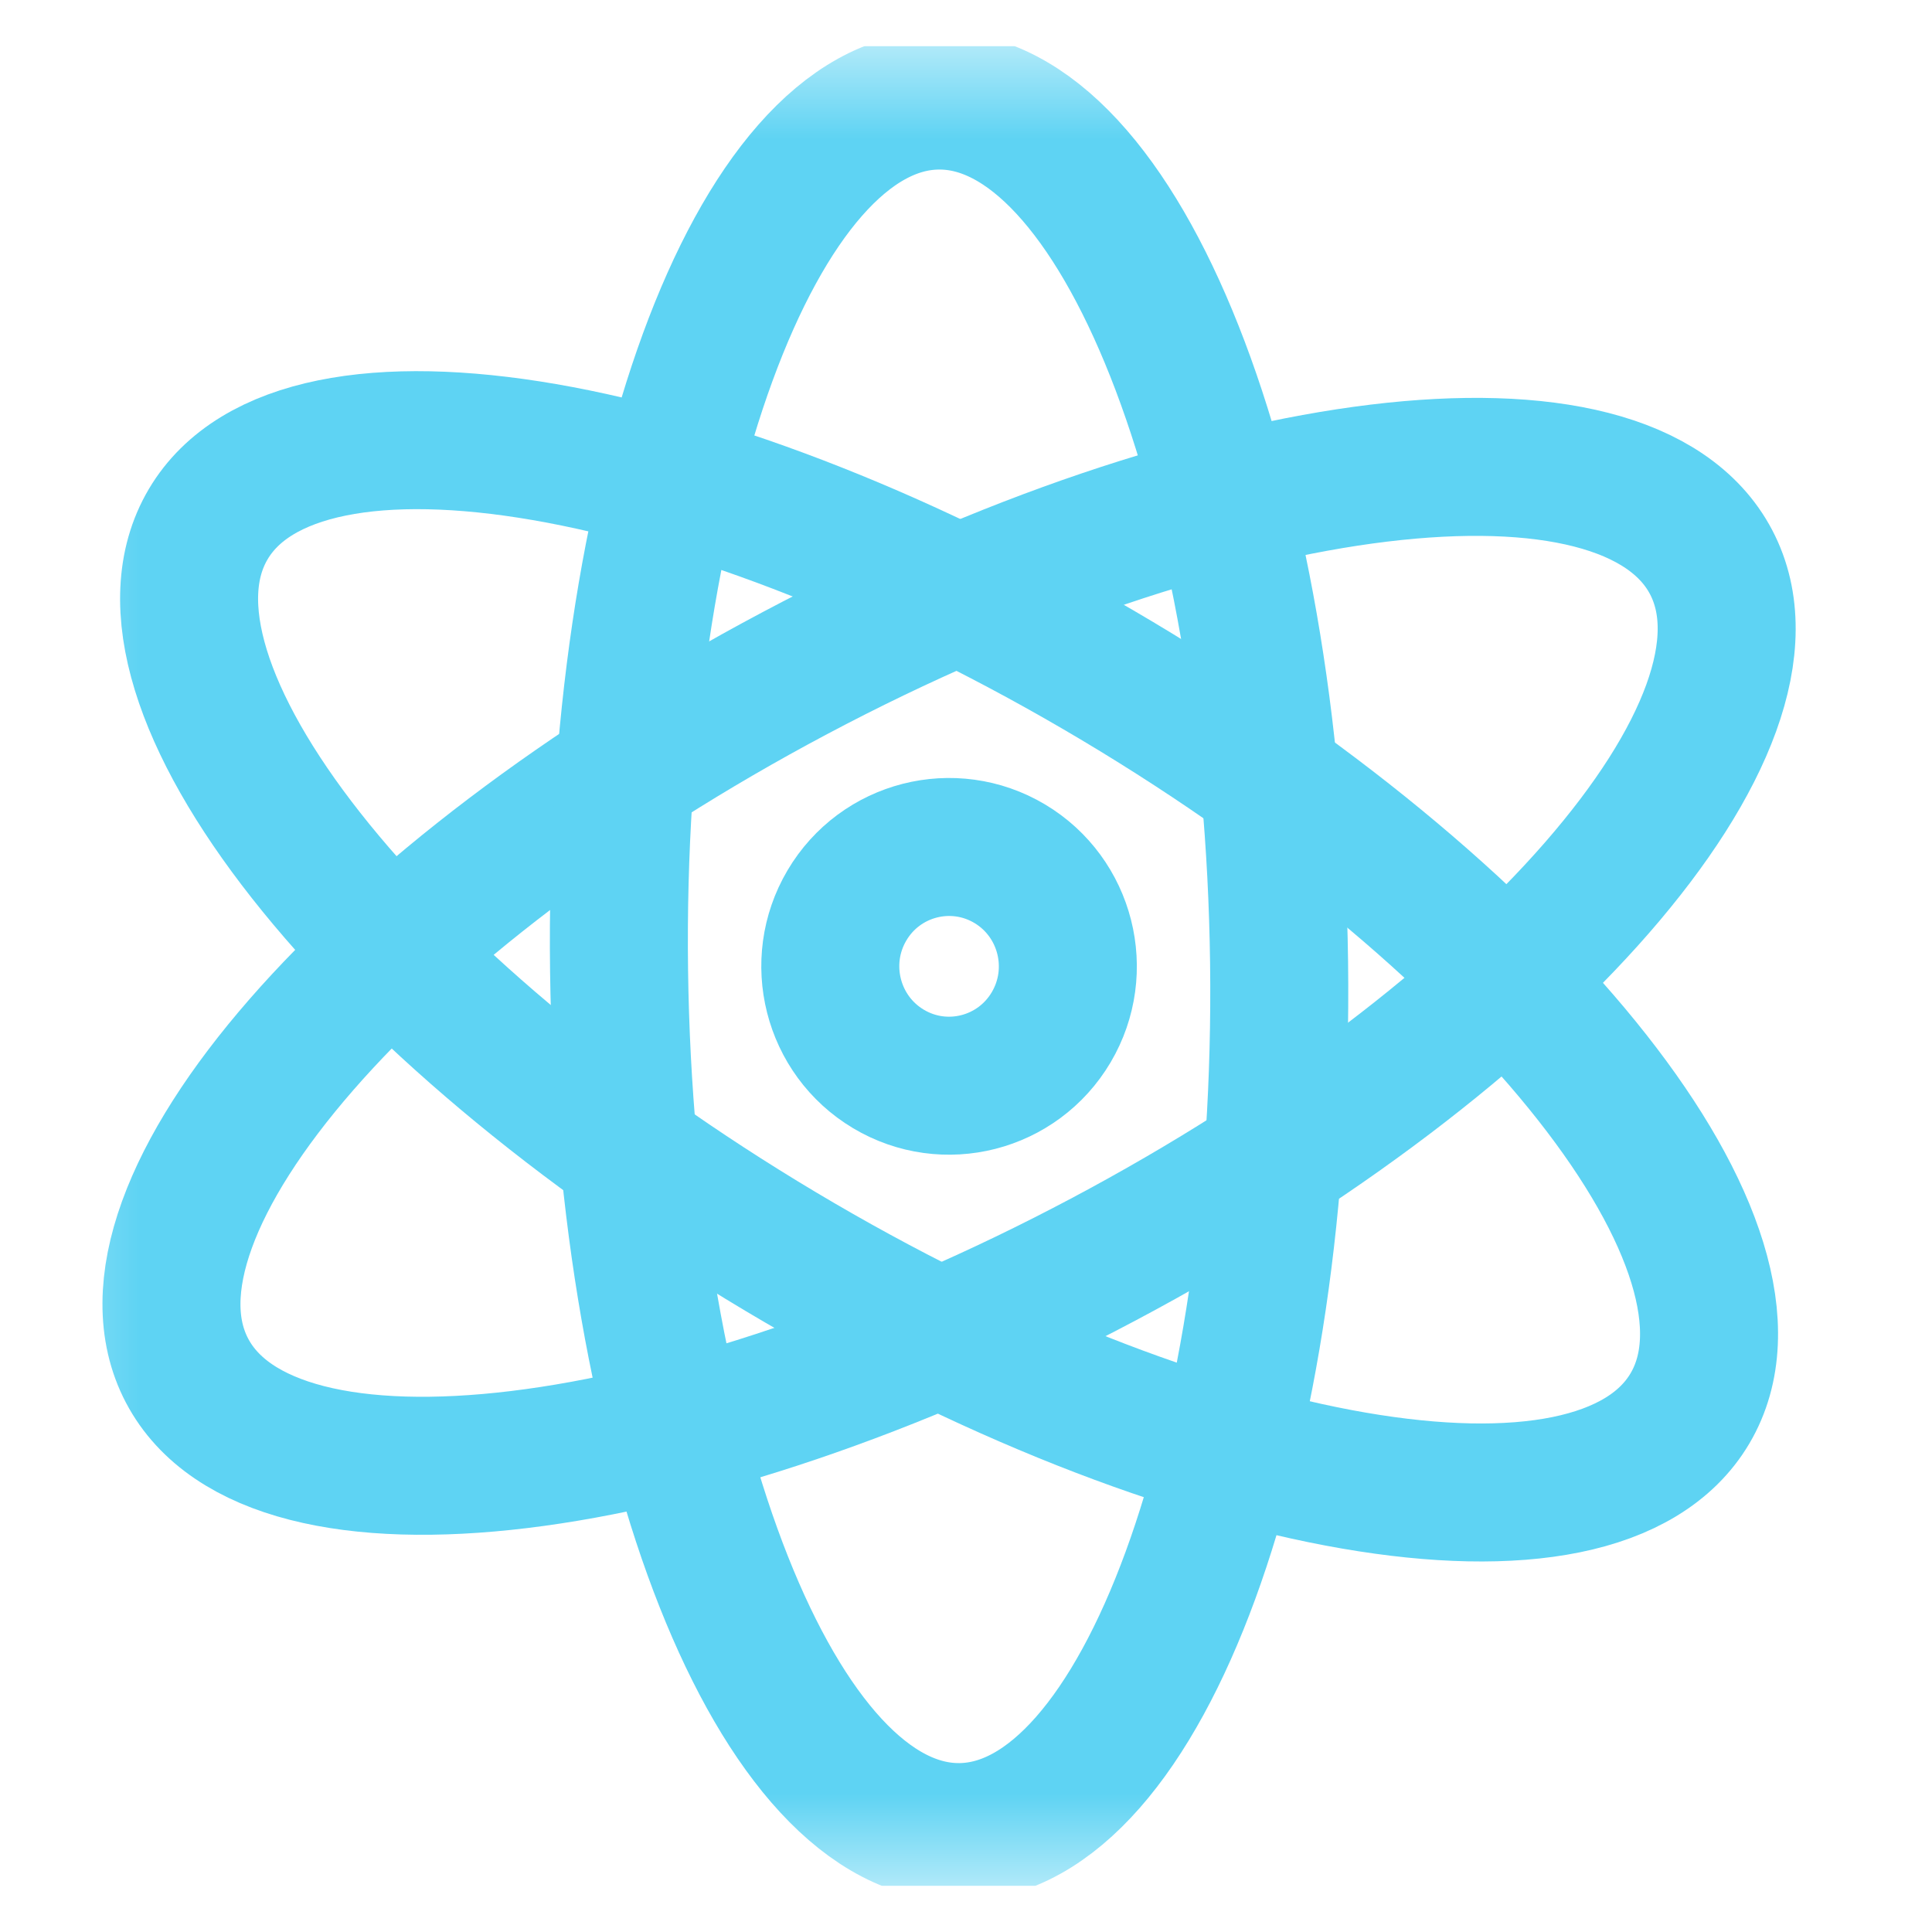
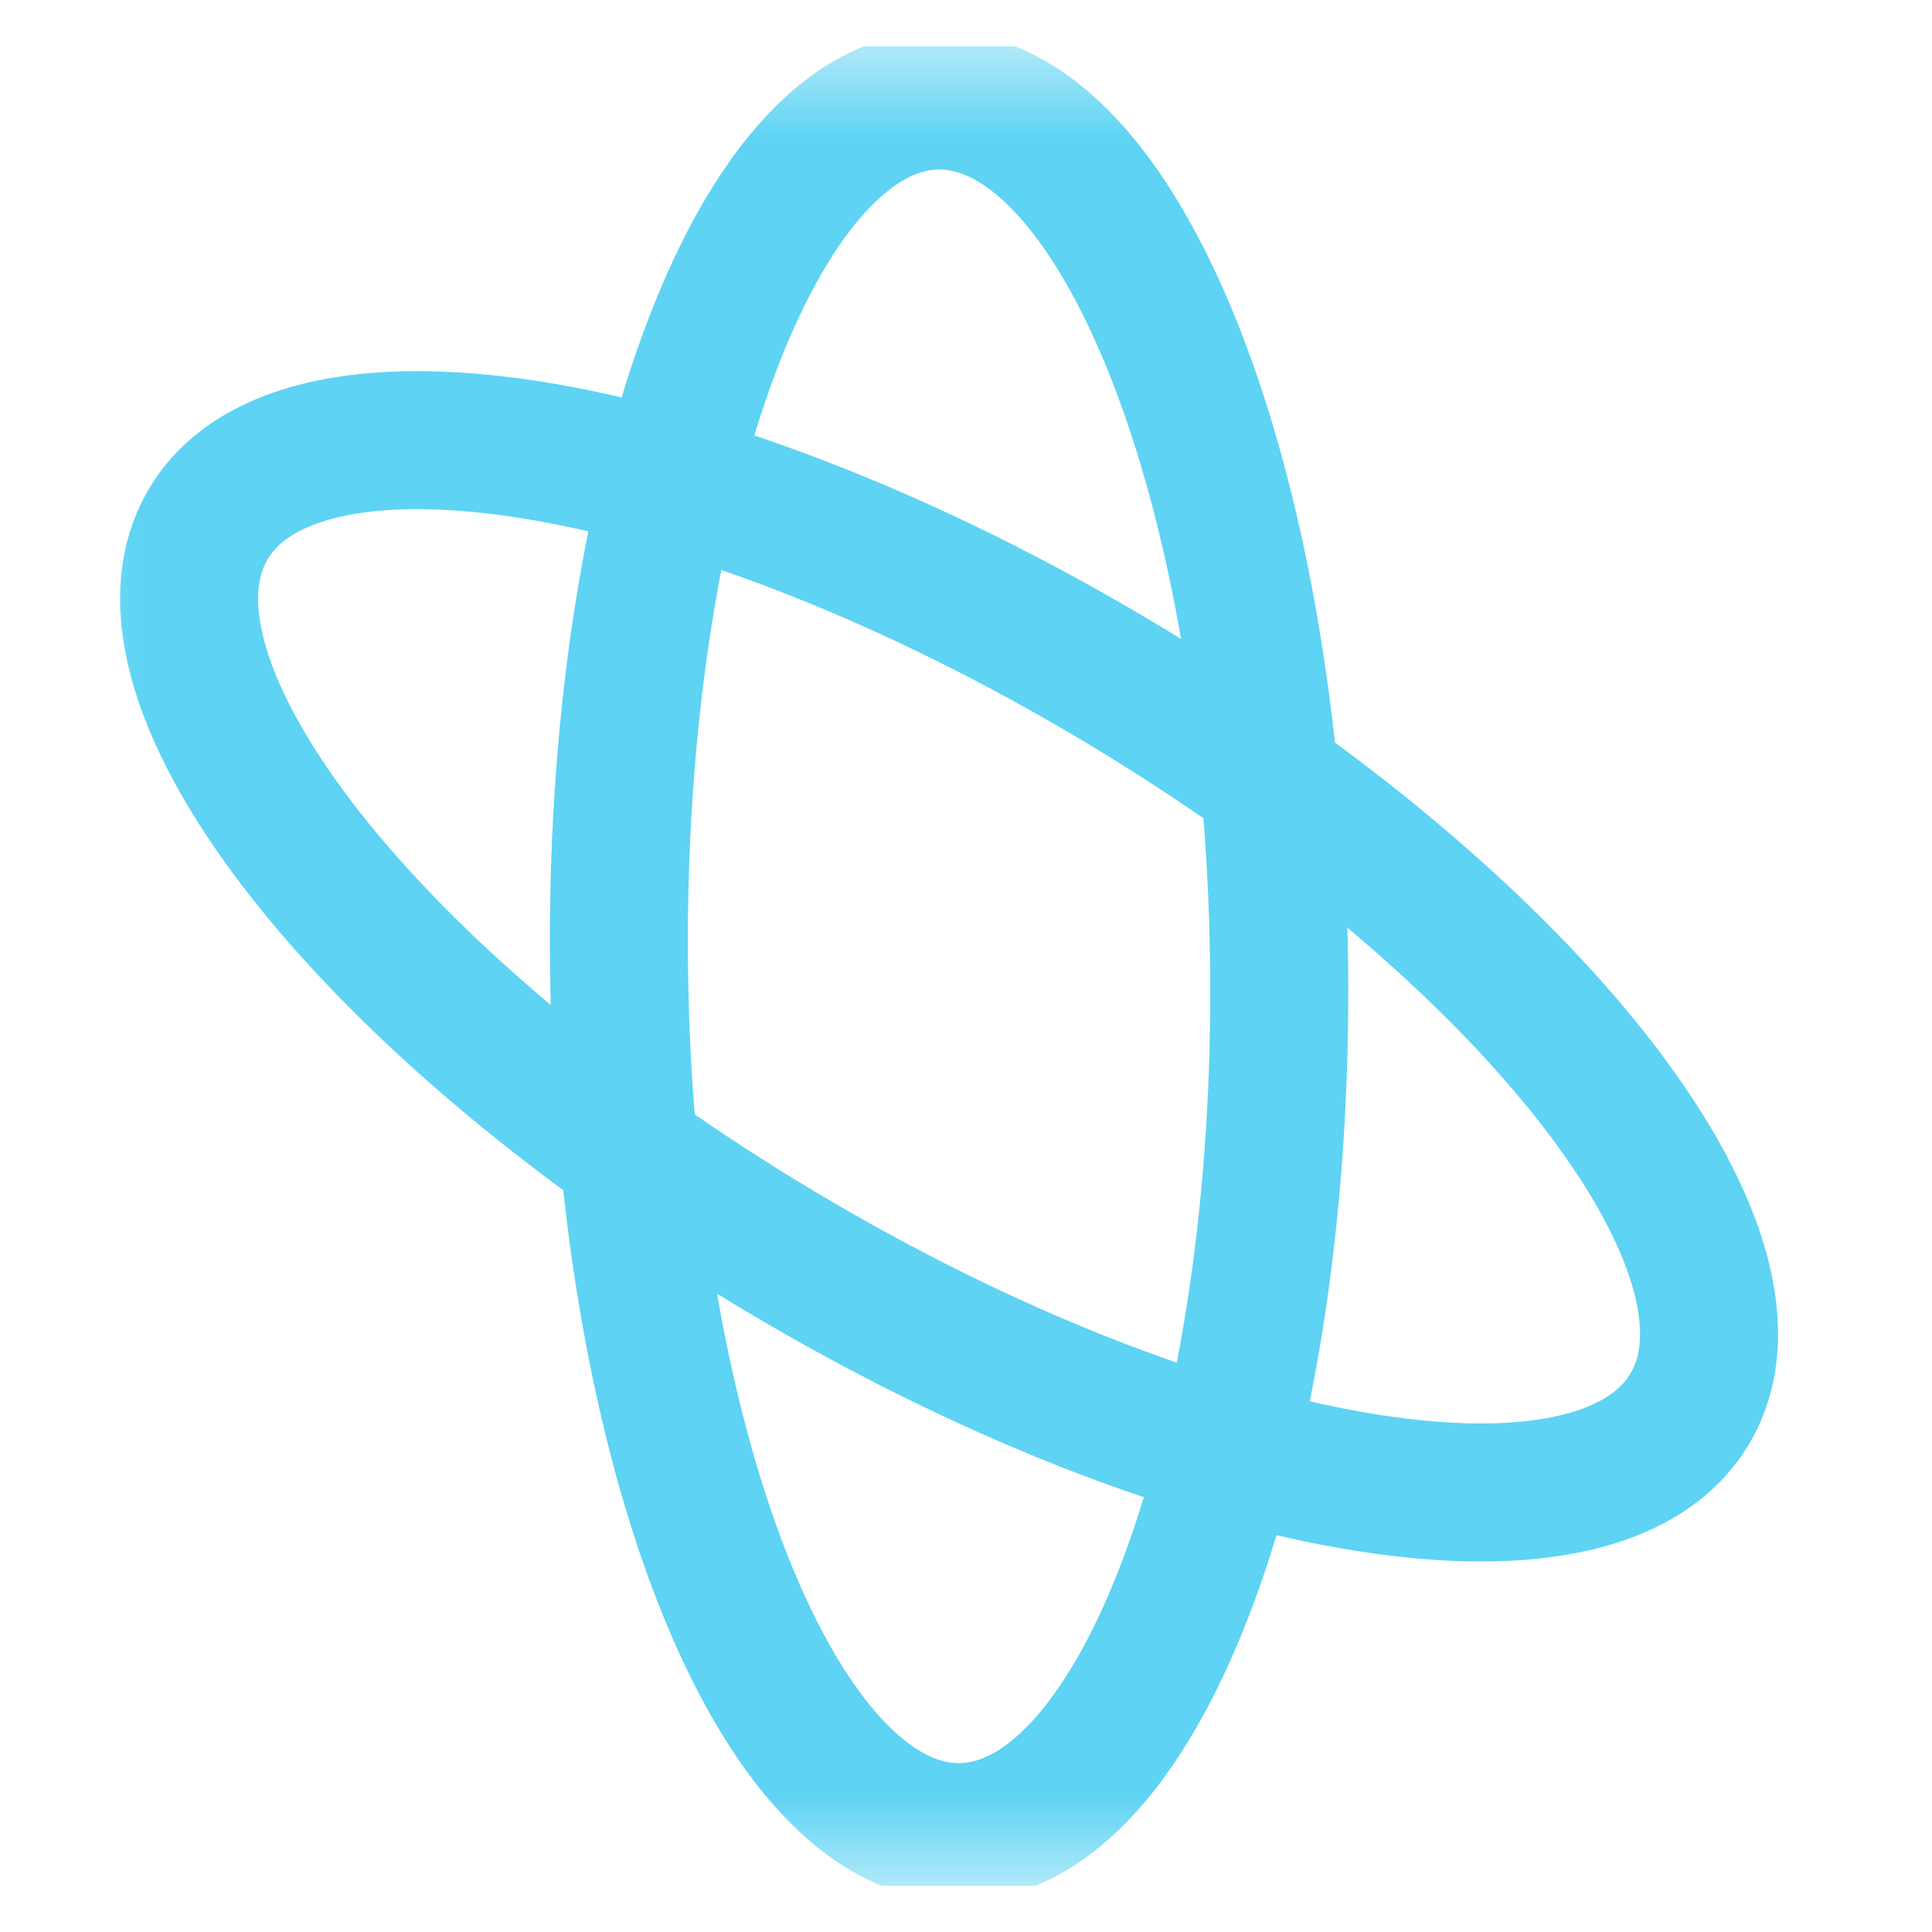
<svg xmlns="http://www.w3.org/2000/svg" width="21" height="21" viewBox="0 0 21 21" fill="none">
  <g clip-path="url(#clip0_4_14)">
    <mask id="mask0_4_14" style="mask-type:luminance" maskUnits="userSpaceOnUse" x="0" y="0" width="21" height="21">
      <path d="M0.302 0.5H20.302V20.5H0.302V0.5Z" fill="white" />
    </mask>
    <g mask="url(#mask0_4_14)">
      <path d="M18.369 15.309C17.358 17.021 12.932 16.257 8.484 13.603C4.036 10.949 1.251 7.41 2.263 5.698C3.274 3.986 7.7 4.75 12.148 7.404C16.596 10.059 19.381 13.598 18.369 15.309Z" stroke="#5ED3F3" stroke-width="1.5" stroke-miterlimit="10" />
-       <path d="M2.033 14.898C1.108 13.137 4.066 9.743 8.641 7.316C13.216 4.889 17.674 4.349 18.599 6.11C19.524 7.87 16.566 11.265 11.991 13.691C7.416 16.118 2.958 16.658 2.033 14.898Z" stroke="#5ED3F3" stroke-width="1.5" stroke-miterlimit="10" />
      <path d="M10.439 19.914C12.42 19.888 13.971 15.653 13.903 10.456C13.835 5.259 12.174 1.067 10.193 1.093C8.212 1.119 6.661 5.354 6.729 10.551C6.797 15.748 8.458 19.94 10.439 19.914Z" stroke="#5ED3F3" stroke-width="1.5" stroke-miterlimit="10" />
-       <path d="M11.426 11.166C11.062 11.782 10.27 11.985 9.657 11.619C9.044 11.253 8.842 10.457 9.206 9.841C9.57 9.225 10.362 9.023 10.975 9.388C11.588 9.754 11.79 10.55 11.426 11.166Z" stroke="#5ED3F3" stroke-width="1.5" stroke-miterlimit="10" stroke-linecap="round" stroke-linejoin="round" />
    </g>
  </g>
  <defs>
    <clipPath id="clip0_4_14">
      <rect width="20" height="20" fill="white" transform="translate(0.302 0.5)" />
    </clipPath>
  </defs>
</svg>